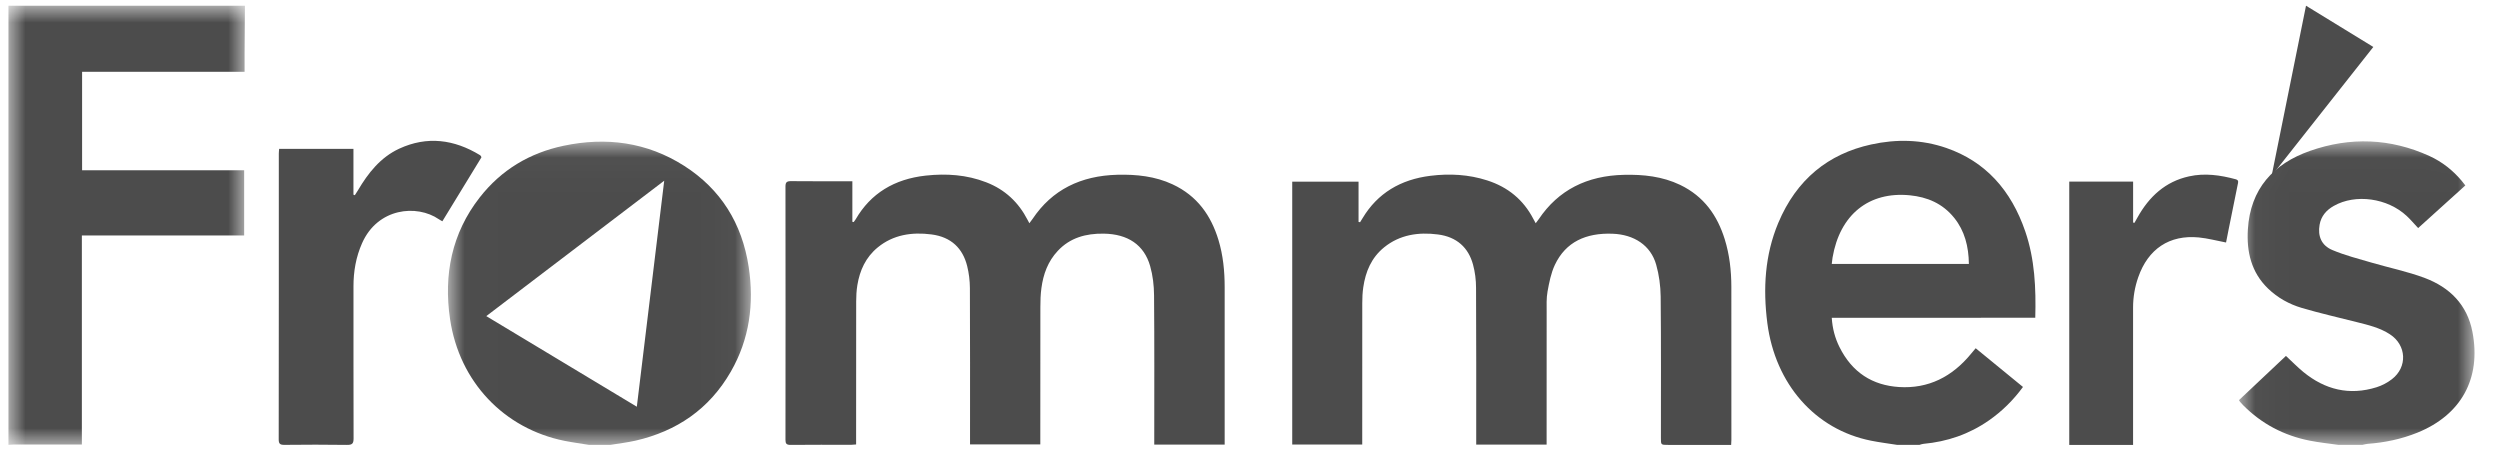
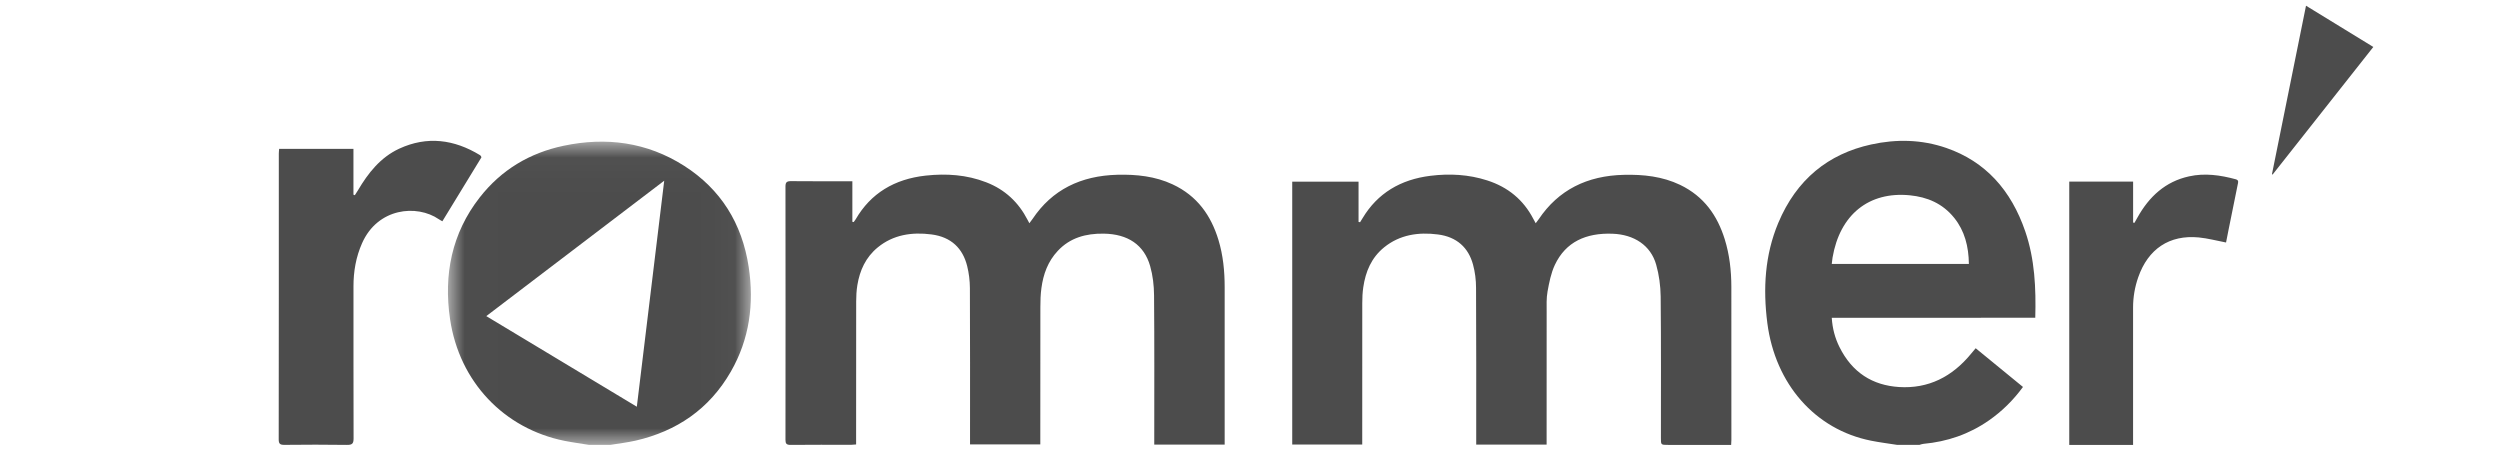
<svg xmlns="http://www.w3.org/2000/svg" xmlns:xlink="http://www.w3.org/1999/xlink" width="74" height="14" viewBox="0 0 74 14">
  <defs>
-     <path id="h15r30q1wa" d="M0 0L7 0 7 13 0 13z" />
    <path id="tgiczhf1pc" d="M0.009 0.024L8.976 0.024 8.976 9 0.009 9z" />
-     <path id="tpluto3sve" d="M0.024 0.015L6.996 0.015 6.996 9 0.024 9z" />
  </defs>
  <g fill="none" fill-rule="evenodd" opacity=".7">
    <g>
      <g>
        <g>
          <g transform="translate(-729 -690) translate(337 683) translate(392 7) translate(.25 .169)">
            <mask id="mszddhiwsb" fill="#fff">
              <use xlink:href="#h15r30q1wa" />
            </mask>
            <path fill="#000" d="M7 0l-.01 1.428v.528H2.18v2.915h4.797V6.8H2.173v6.189H.168c-.056 0-.112.007-.168.01V0h7z" mask="url(#mszddhiwsb)" />
          </g>
          <g transform="translate(-729 -690) translate(337 683) translate(392 7) translate(13.25 4.169)">
            <mask id="qkhy3pumld" fill="#fff">
              <use xlink:href="#tgiczhf1pc" />
            </mask>
            <path fill="#000" d="M6.411 1.18L1.144 5.188 5.6 7.87l.811-6.691zM4.187 9c-.243-.04-.487-.072-.728-.12C1.67 8.52.346 7.133.072 5.28c-.195-1.32.051-2.547.878-3.605C1.592.853 2.435.356 3.43.146 4.69-.12 5.898.035 7.005.742 8.08 1.43 8.714 2.438 8.911 3.73c.166 1.092.024 2.139-.528 3.1-.64 1.115-1.607 1.764-2.816 2.043-.248.057-.502.085-.754.127h-.626z" mask="url(#qkhy3pumld)" />
          </g>
          <path fill="#000" d="M58.279 7.813c-.007-.52-.125-.98-.435-1.365-.346-.43-.802-.616-1.311-.667-1.218-.12-2.073.575-2.29 1.844-.01.06-.015.12-.023.188h4.059zm-2.118 5.356c-.26-.041-.522-.073-.78-.125-1.652-.33-2.834-1.675-3.068-3.481-.131-1.02-.073-2.017.324-2.965.541-1.289 1.48-2.042 2.747-2.321.746-.164 1.494-.15 2.225.102 1.16.4 1.922 1.25 2.34 2.475.28.818.319 1.67.295 2.552H54.22c.02.32.097.601.226.862.377.763.984 1.138 1.767 1.188.862.054 1.57-.298 2.138-.994l.129-.154 1.4 1.146c-.29.395-.621.72-1.002.986-.593.415-1.245.634-1.946.698-.039.003-.077.02-.115.03h-.655z" transform="translate(-729 -690) translate(337 683) translate(392 7)" />
          <g transform="translate(-729 -690) translate(337 683) translate(392 7) translate(66.25 4.169)">
            <mask id="de3r55wenf" fill="#fff">
              <use xlink:href="#tpluto3sve" />
            </mask>
-             <path fill="#000" d="M2.97 9c-.285-.041-.572-.07-.854-.126-.76-.15-1.42-.496-1.968-1.048l-.09-.098c-.01-.01-.015-.024-.034-.053l1.39-1.309c.177.164.337.329.513.474.644.528 1.367.705 2.171.453.16-.05.319-.134.452-.237.468-.36.436-1.008-.059-1.33-.3-.196-.645-.276-.987-.362-.54-.137-1.085-.26-1.62-.418-.372-.11-.714-.298-.999-.573-.498-.48-.639-1.09-.598-1.752.073-1.2.754-1.943 1.84-2.324C3.316-.121 4.504-.078 5.66.448c.374.171.694.422.96.74.034.04.065.082.104.132L5.327 2.582c-.117-.125-.22-.248-.337-.357-.57-.534-1.518-.664-2.16-.299-.22.124-.375.302-.42.557-.059.338.054.614.38.75.372.157.767.257 1.156.371.525.154 1.066.263 1.576.455.739.277 1.258.79 1.413 1.6.263 1.373-.331 2.454-1.633 2.98-.471.19-.963.293-1.47.33-.052.005-.103.02-.156.031h-.705z" mask="url(#de3r55wenf)" />
+             <path fill="#000" d="M2.97 9c-.285-.041-.572-.07-.854-.126-.76-.15-1.42-.496-1.968-1.048l-.09-.098l1.39-1.309c.177.164.337.329.513.474.644.528 1.367.705 2.171.453.16-.05.319-.134.452-.237.468-.36.436-1.008-.059-1.33-.3-.196-.645-.276-.987-.362-.54-.137-1.085-.26-1.62-.418-.372-.11-.714-.298-.999-.573-.498-.48-.639-1.09-.598-1.752.073-1.2.754-1.943 1.84-2.324C3.316-.121 4.504-.078 5.66.448c.374.171.694.422.96.74.034.04.065.082.104.132L5.327 2.582c-.117-.125-.22-.248-.337-.357-.57-.534-1.518-.664-2.16-.299-.22.124-.375.302-.42.557-.059.338.054.614.38.75.372.157.767.257 1.156.371.525.154 1.066.263 1.576.455.739.277 1.258.79 1.413 1.6.263 1.373-.331 2.454-1.633 2.98-.471.19-.963.293-1.47.33-.052.005-.103.02-.156.031h-.705z" mask="url(#de3r55wenf)" />
          </g>
          <path fill="#000" d="M43.696 13.16v-.166c0-1.491.003-2.982-.005-4.474 0-.23-.029-.468-.09-.69-.136-.499-.478-.818-1.038-.89-.581-.075-1.13.008-1.59.379-.384.31-.553.727-.62 1.183-.023.155-.03.314-.03.47-.002 1.33-.001 2.66-.001 3.99v.197H38.25V5.377h1.963v1.191l.045.01c.025-.04.051-.08.075-.121.441-.736 1.122-1.145 2.012-1.254.567-.07 1.128-.039 1.673.136.626.2 1.078.583 1.366 1.135.02.039.042.077.073.134.037-.05.065-.083.089-.119.582-.867 1.432-1.29 2.523-1.314.577-.014 1.138.047 1.66.296.713.342 1.106.914 1.323 1.61.143.46.195.933.196 1.41.003 1.51.001 3.02.001 4.529 0 .044-.004.087-.007.149h-1.859c-.222 0-.22 0-.22-.202 0-1.397.007-2.794-.007-4.191-.004-.315-.047-.638-.133-.942-.162-.573-.656-.894-1.295-.916-.782-.028-1.382.24-1.704.922-.116.247-.168.523-.217.79-.036.198-.026.404-.026.605-.002 1.245-.001 2.49-.001 3.733v.193h-2.084zM36.25 13.16h-2.084v-.189c0-1.41.006-2.82-.006-4.23-.002-.288-.036-.585-.115-.863-.18-.634-.663-.951-1.373-.962-.533-.008-1 .123-1.36.508-.297.316-.431.696-.486 1.103-.026.187-.031.376-.031.564-.003 1.298-.002 2.596-.002 3.894v.17h-2.08v-.196c0-1.477.003-2.955-.004-4.432-.001-.218-.028-.44-.081-.653-.13-.52-.47-.86-1.057-.935-.582-.075-1.13.009-1.587.382-.361.295-.535.686-.606 1.118-.026.16-.035.322-.035.483-.003 1.356-.002 2.712-.002 4.068v.166c-.058.004-.1.01-.142.01-.598 0-1.197-.003-1.796.003-.125.001-.153-.04-.153-.148.003-2.501.003-5.002 0-7.504 0-.124.041-.157.173-.155.594.006 1.188.003 1.807.003v1.201l.04.007c.019-.027.04-.052.057-.08.446-.771 1.147-1.193 2.073-1.295.612-.067 1.214-.026 1.79.197.566.218.962.602 1.225 1.111l.054.102c.038-.05.068-.088.095-.128.579-.865 1.428-1.279 2.51-1.307.567-.014 1.12.044 1.633.283.737.343 1.141.93 1.359 1.646.139.457.184.925.184 1.398v4.66zM65.891 7.178c-.277-.053-.54-.124-.808-.15-.868-.083-1.499.34-1.791 1.178-.102.291-.153.59-.153.898V13.17H61.25V5.376h1.89v1.212l.04.008.088-.156c.346-.622.829-1.067 1.529-1.22.466-.103.924-.037 1.38.086.103.028.07.098.059.158-.09.453-.183.905-.275 1.358l-.07.356M8.262 4.406h2.2v1.357l.041.015c.03-.047.062-.093.09-.141.303-.514.667-.978 1.223-1.236.826-.382 1.626-.275 2.39.19.012.007.022.02.032.032.003.003.003.009.012.035L13.094 6.55c-.043-.025-.075-.04-.103-.06-.657-.45-1.812-.336-2.274.709-.181.409-.255.837-.254 1.281.001 1.499-.002 2.998.003 4.497 0 .154-.041.194-.197.192-.617-.01-1.235-.007-1.853-.001-.124 0-.166-.03-.166-.16.004-2.82.003-5.642.003-8.463 0-.044.006-.088.01-.14M68.258.169L70.25 1.39l-2.982 3.778-.018-.013L68.258.169" transform="translate(-729 -690) translate(337 683) translate(392 7)" />
        </g>
      </g>
    </g>
  </g>
</svg>